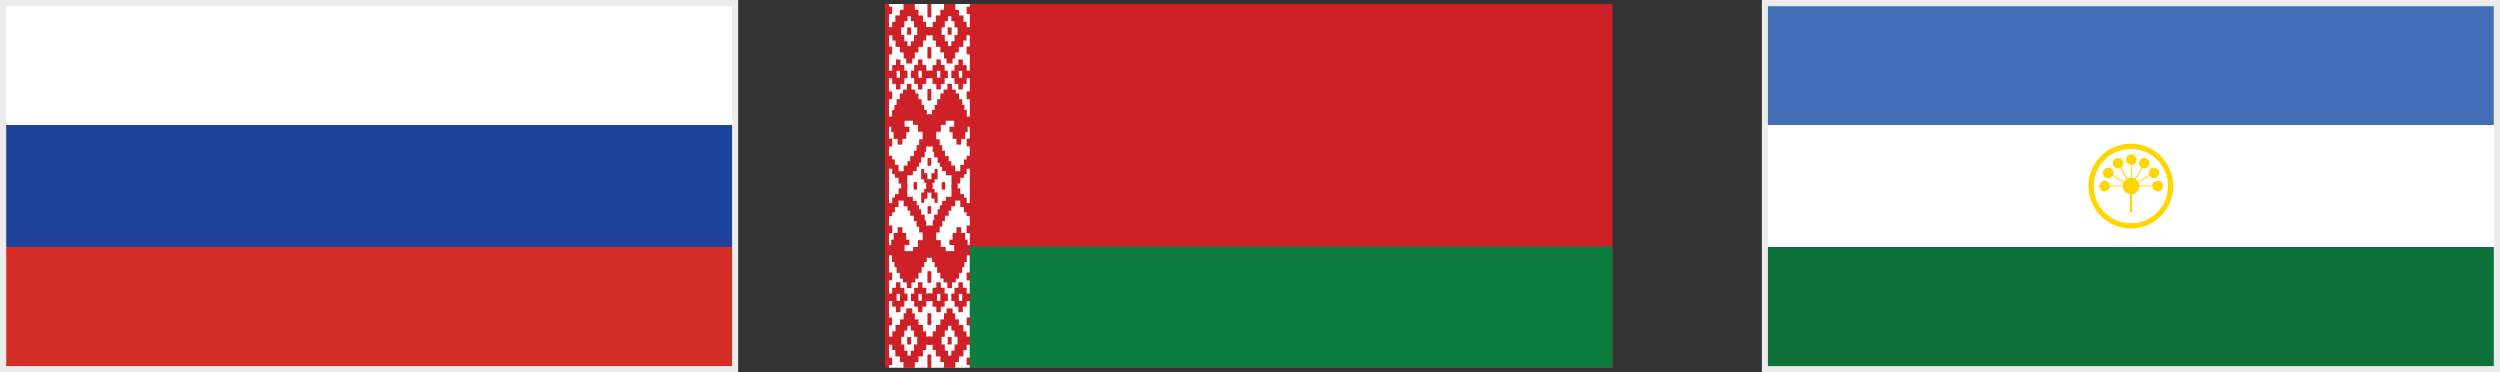
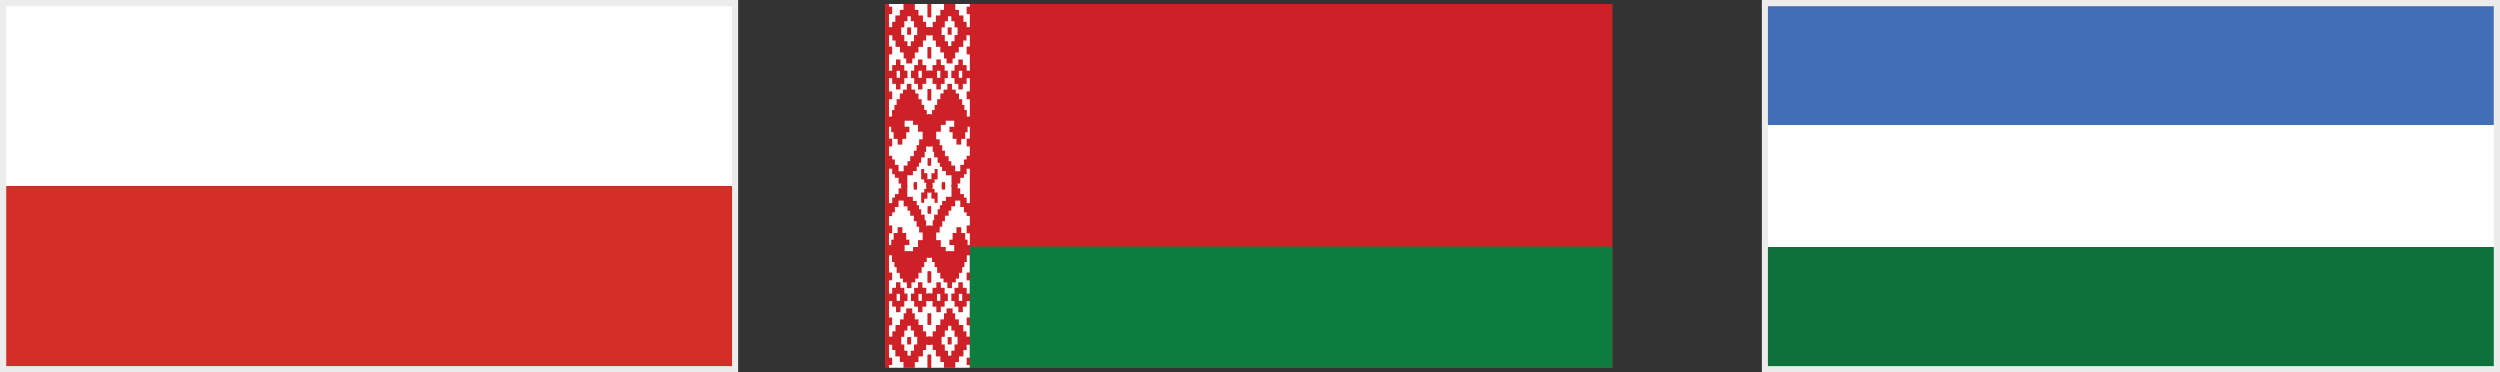
<svg xmlns="http://www.w3.org/2000/svg" id="Layer_1" data-name="Layer 1" viewBox="0 0 156.78 23.34">
  <rect x="0" y="0" width="156.78" height="23.34" fill="#333333" stroke="none" />
  <defs>
    <style> .cls-1 { fill: #0e7139; } .cls-1, .cls-2, .cls-3, .cls-4, .cls-5, .cls-6, .cls-7, .cls-8, .cls-9 { stroke-width: 0px; } .cls-2 { fill: #0d7d3f; } .cls-3 { fill: #426eb5; } .cls-4 { fill: #1f429b; } .cls-5 { fill: #d42e27; } .cls-6 { fill: #ce2127; } .cls-7 { fill: #fed600; } .cls-8 { fill: #ececec; } .cls-9 { fill: #fff; } </style>
  </defs>
  <rect class="cls-1" x="110.68" y="11.67" width="45.9" height="11.48" />
  <rect class="cls-3" x="110.68" y=".19" width="45.9" height="11.48" />
  <rect class="cls-9" x="110.68" y="7.84" width="45.9" height="7.65" />
  <path class="cls-8" d="M156.39.39h-45.52v22.57h45.52V.39ZM110.68,0h46.1v23.34h-46.29V0h.19Z" />
  <rect class="cls-9" x=".19" y=".19" width="45.9" height="11.48" />
  <rect class="cls-5" x=".19" y="11.67" width="45.9" height="11.48" />
-   <rect class="cls-4" x=".19" y="7.84" width="45.9" height="7.65" />
  <path class="cls-8" d="M45.9.39H.39v22.57h45.52V.39ZM.19,0h46.1v23.34H0V0h.19Z" />
  <g>
-     <path class="cls-7" d="M135.3,11.34c-.17,0-.31.13-.33.3h-.81c0-.07-.02-.14-.05-.2l.7-.41c.1.14.28.18.43.1.16-.09.21-.29.12-.45-.09-.16-.29-.21-.45-.12-.15.09-.2.27-.13.42l-.71.41c-.04-.06-.09-.11-.14-.15l.41-.71c.15.07.34.02.42-.13.09-.16.04-.36-.12-.45-.16-.09-.36-.04-.45.12-.09.15-.04.33.1.43l-.4.7c-.06-.03-.13-.05-.2-.05v-.81c.17-.02.3-.15.3-.33,0-.18-.15-.33-.33-.33s-.33.15-.33.33c0,.17.13.31.3.33v.81c-.07,0-.14.02-.2.05l-.41-.7c.14-.1.18-.28.1-.43-.09-.16-.3-.21-.46-.12-.16.09-.21.29-.12.45.09.15.27.2.42.13l.41.71c-.06.04-.11.09-.15.15l-.71-.41c.07-.15.02-.34-.13-.42-.16-.09-.36-.04-.46.12-.09.16-.04.36.12.45.15.09.33.04.43-.1l.7.41c-.03.06-.05.13-.05.2h-.81c-.02-.17-.15-.3-.33-.3-.18,0-.33.15-.33.33s.15.33.33.33c.17,0,.31-.13.33-.3h.81c.02.25.21.45.46.49v1.14h.13v-1.14c.25-.03.44-.23.46-.49h.81c.02.17.15.3.33.3.18,0,.33-.15.33-.33s-.15-.33-.33-.33" />
-     <path class="cls-7" d="M135.51,9.79c-.48-.48-1.15-.78-1.88-.78s-1.4.3-1.88.78c-.48.48-.78,1.15-.78,1.88s.3,1.4.78,1.88c.48.48,1.15.78,1.88.78s1.4-.3,1.88-.78c.48-.48.78-1.15.78-1.88s-.3-1.4-.78-1.88M135.28,13.32c-.42.42-1,.68-1.65.68s-1.22-.26-1.65-.68c-.42-.42-.68-1-.68-1.65s.26-1.23.68-1.65c.42-.42,1-.68,1.65-.68s1.23.26,1.65.68c.42.42.68,1,.68,1.65s-.26,1.23-.68,1.65" />
    <rect class="cls-6" x="55.5" y=".25" width="45.62" height="22.81" />
    <rect class="cls-9" x="55.75" y=".25" width="5.07" height="22.81" />
    <path class="cls-6" d="M58.4,1.08h-.22V.25h.22v.83ZM55.55,1.7h.4v-.33h.2v-.4h.28v-.35h.23v-.37h.71v.37h.23v.35h.28v.4h.2v.33h.31v.51h-.31v.33h-.2v.4h-.28v.35h-.23v.38h-.16v.31h-.38v-.31h-.16v-.38h-.23v-.35h-.28v-.4h-.2v-.33h-.4M55.55.42h.4v.46h-.4M57.12,1.02h-.21v.31h-.2v.39h-.19v.48h.19v.39h.2v.3h.21v-.3h.2v-.39h.2v-.48h-.2v-.39h-.2v-.31ZM57.14,2.18h-.25v-.46h.25v.46ZM55.55,2.92h.4v.49h-.4M58.4,3.66h-.22v-.7h.22v.7ZM57.85,3.73v.35h.24v.35h.3v.47h-.3v.36h-.24v.35h-.28v-.35h-.24v-.36h-.2v-.47h.2v-.35h.24v-.35h.28ZM55.55,4.43h.4v-.35h.24v-.35h.28v.35h.24v.35h.2v.47h-.2v.36h-.24v.35h-.28v-.35h-.24v-.36h-.4M57.81,4.44h-.21v.44h.21v-.44ZM56.44,4.44h-.21v.44h.21v-.44ZM56.52,11.75v-.24h-.17v-.36h-.23v-.22h-.17v-.35h-.4v-.81h.4v.23h.17v.34h.23v.4h.32v-.36h.24v-.27h.17v-.32h.23v-.34h.17v-.35h.16v-.36h.22v-.48h-.29v-.43h-.31v-.26h-.53v.38h.3v.34h-.2v.42h-.24v.36h-.3v-.36h-.25v-.42h-.15v-.34h-.35v-.64h.4v-.41h.15v-.32h.14v-.36h.2v-.36h.2v-.24h.24v-.36h.29v.36h.24v.24h.2v.36h.2v.36h.16v.32h.16v.27h.26v2.01h-.3v.34h-.09v.35h-.22v.34h-.14v.25h-.14v.27h-.24v.26h-.35v.74M58.4,6.29h-.22v-.7h.22v.7ZM55.55,5.73h.4v.49h-.4M55.55,8.69h.4v.49h-.4v-.49ZM58.39,10.38h-.21v-.45h.21v.45ZM58.09,11.75v-.28h-.13v-.22h-.19v-.65h.19v.26h.2v.39h.22v.5M57.3,11.74v-.32h.21v.32" />
    <path class="cls-6" d="M58.17,1.08h.22V.25h-.22v.83ZM61.02,1.7h-.4v-.33h-.2v-.4h-.28v-.35h-.23v-.37h-.71v.37h-.23v.35h-.28v.4h-.2v.33h-.31v.51h.31v.33h.2v.4h.28v.35h.23v.38h.16v.31h.38v-.31h.16v-.38h.23v-.35h.28v-.4h.2v-.33h.4M61.02.42h-.4v.46h.4M59.45,1.02h.21v.31h.2v.39h.19v.48h-.19v.39h-.2v.3h-.21v-.3h-.2v-.39h-.2v-.48h.2v-.39h.2v-.31ZM59.43,2.18h.25v-.46h-.25v.46ZM61.02,2.92h-.4v.49h.4M58.17,3.66h.22v-.7h-.22v.7ZM58.72,3.73v.35h-.24v.35h-.3v.47h.3v.36h.24v.35h.28v-.35h.24v-.36h.2v-.47h-.2v-.35h-.24v-.35h-.28ZM61.02,4.43h-.4v-.35h-.24v-.35h-.28v.35h-.24v.35h-.2v.47h.2v.36h.24v.35h.28v-.35h.24v-.36h.4M58.76,4.44h.21v.44h-.21v-.44ZM60.13,4.44h.21v.44h-.21v-.44ZM60.05,11.75v-.24h.17v-.36h.23v-.22h.17v-.35h.4v-.81h-.4v.23h-.17v.34h-.23v.4h-.32v-.36h-.24v-.27h-.17v-.32h-.23v-.34h-.17v-.35h-.16v-.36h-.22v-.48h.29v-.43h.31v-.26h.53v.38h-.3v.34h.2v.42h.24v.36h.3v-.36h.25v-.42h.15v-.34h.35v-.64h-.4v-.41h-.15v-.32h-.14v-.36h-.2v-.36h-.2v-.24h-.24v-.36h-.29v.36h-.24v.24h-.2v.36h-.2v.36h-.16v.32h-.16v.27h-.26v2.01h.3v.34h.09v.35h.22v.34h.14v.25h.14v.27h.24v.26h.35v.74M58.17,6.29h.22v-.7h-.22v.7ZM61.02,5.73h-.4v.49h.4M61.02,8.69h-.4v.49h.4v-.49ZM58.18,10.38h.21v-.45h-.21v.45ZM58.48,11.75v-.28h.13v-.22h.19v-.65h-.19v.26h-.2v.39h-.22v.5M59.27,11.74v-.32h-.21v.32" />
    <path class="cls-6" d="M58.4,22.24h-.22v.83h.22v-.83ZM55.55,21.62h.4v.33h.2v.4h.28v.35h.23v.37h.71v-.37h.23v-.35h.28v-.4h.2v-.33h.31v-.51h-.31v-.33h-.2v-.4h-.28v-.35h-.23v-.38h-.16v-.31h-.38v.31h-.16v.38h-.23v.35h-.28v.4h-.2v.33h-.4M55.55,22.89h.4v-.46h-.4M57.12,22.3h-.21v-.31h-.2v-.39h-.19v-.48h.19v-.39h.2v-.3h.21v.3h.2v.39h.2v.48h-.2v.39h-.2v.31ZM57.14,21.14h-.25v.46h.25v-.46ZM55.55,20.4h.4v-.49h-.4M58.4,19.66h-.22v.7h.22v-.7ZM57.85,19.58v-.35h.24v-.35h.3v-.47h-.3v-.36h-.24v-.35h-.28v.35h-.24v.36h-.2v.47h.2v.35h.24v.35h.28ZM55.55,18.88h.4v.35h.24v.35h.28v-.35h.24v-.35h.2v-.47h-.2v-.36h-.24v-.35h-.28v.35h-.24v.36h-.4M57.81,18.87h-.21v-.44h.21v.44ZM56.44,18.87h-.21v-.44h.21v.44ZM56.52,11.57v.24h-.17v.36h-.23v.22h-.17v.35h-.4v.81h.4v-.23h.17v-.34h.23v-.4h.32v.36h.24v.27h.17v.32h.23v.34h.17v.35h.16v.36h.22v.48h-.29v.43h-.31v.26h-.53v-.38h.3v-.34h-.2v-.42h-.24v-.36h-.3v.36h-.25v.42h-.15v.34h-.35v.64h.4v.42h.15v.32h.14v.36h.2v.36h.2v.24h.24v.36h.29v-.36h.24v-.24h.2v-.36h.2v-.36h.16v-.32h.16v-.27h.26v-2.01h-.3v-.34h-.09v-.35h-.22v-.34h-.14v-.25h-.14v-.27h-.24v-.26h-.35v-.74M58.4,17.02h-.22v.7h.22v-.7ZM55.55,17.58h.4v-.49h-.4M55.55,14.63h.4v-.49h-.4v.49ZM58.39,12.94h-.21v.45h.21v-.45ZM58.09,11.57v.28h-.13v.22h-.19v.65h.19v-.26h.2v-.39h.22v-.5M57.3,11.57v.32h.21v-.32" />
    <path class="cls-6" d="M58.17,22.24h.22v.83h-.22v-.83ZM61.02,21.62h-.4v.33h-.2v.4h-.28v.35h-.23v.37h-.71v-.37h-.23v-.35h-.28v-.4h-.2v-.33h-.31v-.51h.31v-.33h.2v-.4h.28v-.35h.23v-.38h.16v-.31h.38v.31h.16v.38h.23v.35h.28v.4h.2v.33h.4M61.02,22.89h-.4v-.46h.4M59.45,22.3h.21v-.31h.2v-.39h.19v-.48h-.19v-.39h-.2v-.3h-.21v.3h-.2v.39h-.2v.48h.2v.39h.2v.31ZM59.43,21.14h.25v.46h-.25v-.46ZM61.02,20.4h-.4v-.49h.4M58.17,19.66h.22v.7h-.22v-.7ZM58.72,19.58v-.35h-.24v-.35h-.3v-.47h.3v-.36h.24v-.35h.28v.35h.24v.36h.2v.47h-.2v.35h-.24v.35h-.28ZM61.02,18.88h-.4v.35h-.24v.35h-.28v-.35h-.24v-.35h-.2v-.47h.2v-.36h.24v-.35h.28v.35h.24v.36h.4M58.76,18.87h.21v-.44h-.21v.44ZM60.13,18.87h.21v-.44h-.21v.44ZM60.05,11.57v.24h.17v.36h.23v.22h.17v.35h.4v.81h-.4v-.23h-.17v-.34h-.23v-.4h-.32v.36h-.24v.27h-.17v.32h-.23v.34h-.17v.35h-.16v.36h-.22v.48h.29v.43h.31v.26h.53v-.38h-.3v-.34h.2v-.42h.24v-.36h.3v.36h.25v.42h.15v.34h.35v.64h-.4v.42h-.15v.32h-.14v.36h-.2v.36h-.2v.24h-.24v.36h-.29v-.36h-.24v-.24h-.2v-.36h-.2v-.36h-.16v-.32h-.16v-.27h-.26v-2.01h.3v-.34h.09v-.35h.22v-.34h.14v-.25h.14v-.27h.24v-.26h.35v-.74M58.17,17.02h.22v.7h-.22v-.7ZM61.02,17.58h-.4v-.49h.4M61.02,14.63h-.4v-.49h.4v.49ZM58.18,12.94h.21v.45h-.21v-.45ZM58.48,11.57v.28h.13v.22h.19v.65h-.19v-.26h-.2v-.39h-.22v-.5M59.27,11.57v.32h-.21v-.32" />
    <rect class="cls-2" x="60.82" y="15.46" width="40.3" height="7.6" />
  </g>
</svg>